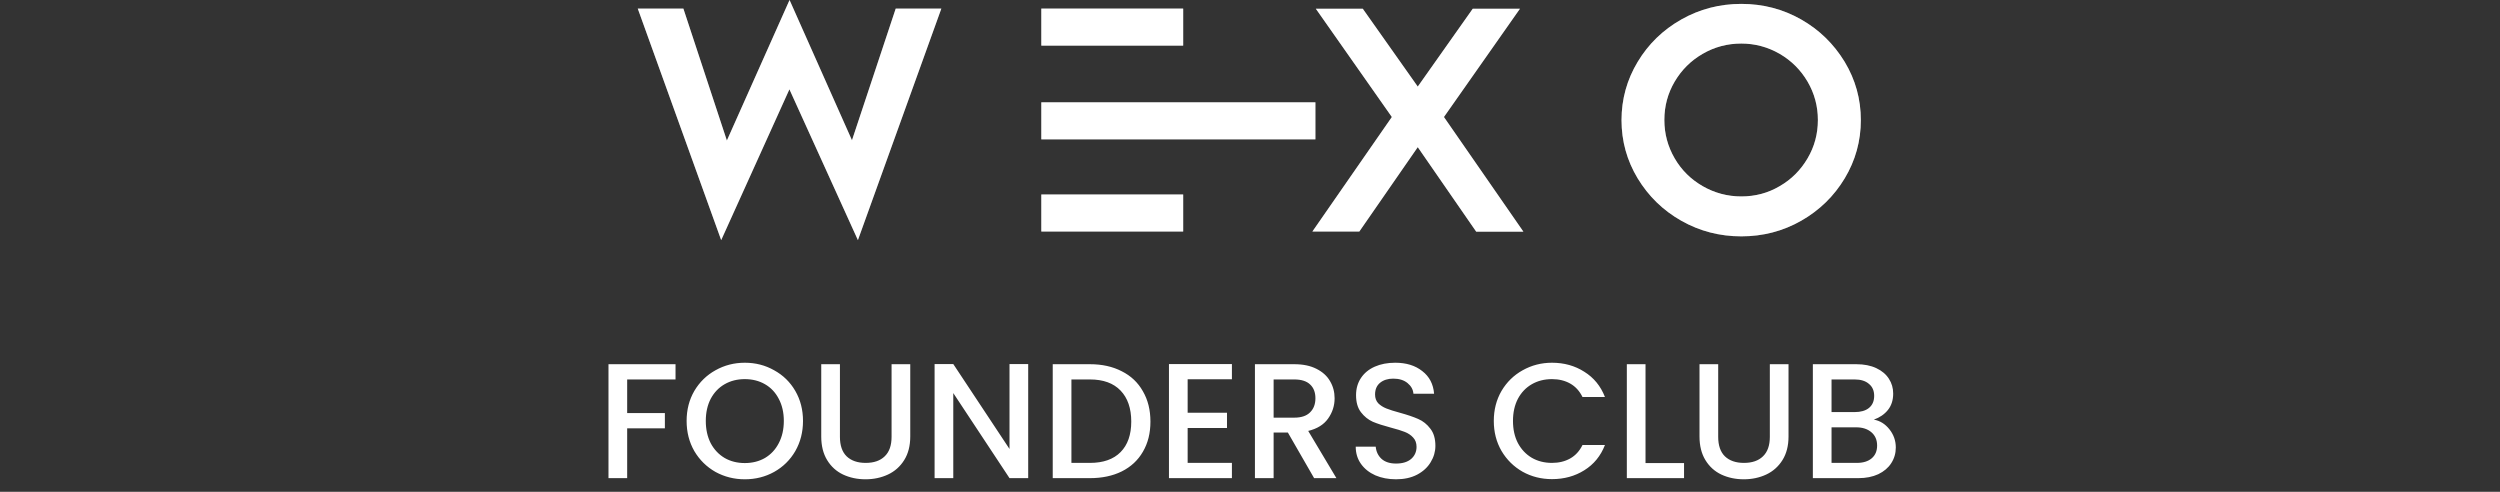
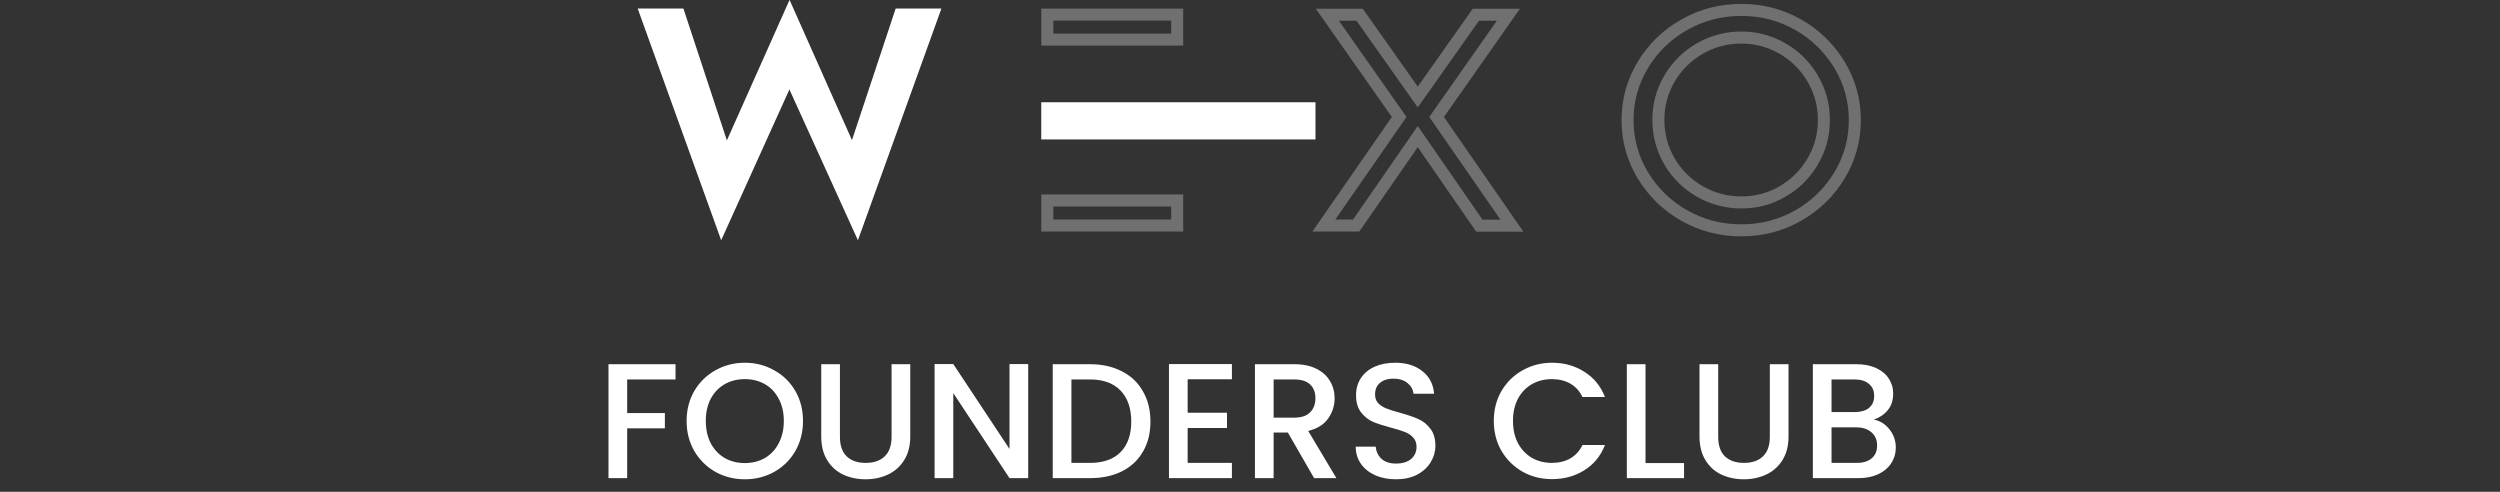
<svg xmlns="http://www.w3.org/2000/svg" width="183" height="36" viewBox="0 0 183 36" fill="none">
  <rect x="0" y="0" width="183" height="36" fill="#333333" stroke="none" />
  <path d="M57.795 0L62.364 10.268L65.567 0.628H68.907L62.799 17.577L57.785 6.538L52.791 17.577L46.684 0.628H50.023L53.207 10.287L57.795 0Z" fill="white" />
-   <path d="M99.502 16.948H96.066L101.883 8.565L96.317 0.638H99.754L103.78 6.338L107.806 0.638H111.262L105.696 8.565L111.513 16.958H108.058L103.78 10.772L99.502 16.948Z" fill="white" />
-   <path d="M135.033 4.53C135.817 5.833 136.214 7.251 136.214 8.793C136.214 10.325 135.817 11.753 135.033 13.056C134.249 14.36 133.185 15.397 131.849 16.159C130.513 16.92 129.052 17.301 127.464 17.301C125.877 17.301 124.416 16.92 123.07 16.159C121.725 15.397 120.67 14.36 119.876 13.056C119.092 11.753 118.695 10.335 118.695 8.793C118.695 7.261 119.092 5.833 119.876 4.53C120.66 3.226 121.725 2.189 123.07 1.427C124.416 0.666 125.877 0.285 127.464 0.285C129.052 0.285 130.513 0.666 131.849 1.427C133.185 2.189 134.24 3.226 135.033 4.53ZM132.314 11.591C132.817 10.734 133.069 9.802 133.069 8.784C133.069 7.775 132.817 6.842 132.314 5.976C131.81 5.12 131.133 4.444 130.271 3.94C129.41 3.445 128.471 3.188 127.464 3.188C126.448 3.188 125.509 3.435 124.638 3.94C123.777 4.435 123.09 5.12 122.586 5.976C122.083 6.833 121.831 7.765 121.831 8.784C121.831 9.792 122.083 10.725 122.586 11.591C123.09 12.457 123.767 13.123 124.638 13.627C125.5 14.122 126.448 14.379 127.464 14.379C128.481 14.379 129.42 14.132 130.271 13.627C131.133 13.133 131.81 12.447 132.314 11.591Z" fill="white" />
-   <path d="M86.609 0.628H76.224V3.34H86.609V0.628Z" fill="white" />
  <path d="M96.288 7.489H76.224V10.201H96.288V7.489Z" fill="white" />
-   <path d="M86.609 14.236H76.224V16.948H86.609V14.236Z" fill="white" />
  <path d="M127.465 0.726C128.978 0.726 130.364 1.088 131.631 1.81C132.821 2.488 133.775 3.396 134.513 4.529L134.657 4.759C135.399 5.994 135.774 7.332 135.774 8.793C135.774 10.245 135.399 11.594 134.656 12.829C133.912 14.068 132.902 15.052 131.631 15.776C130.364 16.498 128.978 16.86 127.465 16.86C125.952 16.86 124.565 16.498 123.287 15.775C122.009 15.052 121.008 14.068 120.252 12.827C119.51 11.592 119.136 10.254 119.136 8.793C119.136 7.341 119.51 5.992 120.253 4.757C120.998 3.519 122.007 2.535 123.287 1.811C124.565 1.088 125.952 0.726 127.465 0.726ZM99.525 1.077L103.421 6.592L103.78 7.101L104.14 6.592L108.035 1.077H110.415L105.336 8.312L105.16 8.563L105.335 8.815L110.672 16.518H108.288L104.142 10.523L103.78 9.999L103.418 10.521L99.272 16.509H96.906L102.244 8.815L102.42 8.563L102.243 8.312L97.164 1.077H99.525ZM86.17 14.677V16.509H76.664V14.677H86.17ZM49.704 1.068L52.789 10.425L53.145 11.506L53.609 10.467L57.795 1.081L61.962 10.447L62.423 11.484L62.781 10.407L65.884 1.068H68.279L62.752 16.407L58.185 6.355L57.784 5.472L57.385 6.356L52.837 16.407L47.31 1.068H49.704ZM127.465 2.748C126.509 2.748 125.612 2.952 124.773 3.368L124.418 3.559C123.49 4.092 122.748 4.832 122.207 5.753C121.663 6.678 121.392 7.688 121.392 8.783C121.392 9.869 121.664 10.878 122.206 11.812C122.749 12.746 123.483 13.466 124.418 14.008L124.419 14.009C125.347 14.542 126.371 14.819 127.465 14.819C128.554 14.819 129.57 14.553 130.492 14.008C131.422 13.473 132.153 12.732 132.693 11.813C133.237 10.888 133.509 9.878 133.509 8.783C133.509 7.697 133.237 6.688 132.694 5.755L132.693 5.753L132.481 5.417C131.966 4.652 131.304 4.034 130.494 3.56L130.49 3.559L130.139 3.37C129.309 2.96 128.414 2.748 127.465 2.748ZM95.849 7.93V9.762H76.664V7.93H95.849ZM86.17 1.068V2.9H76.664V1.068H86.17Z" stroke="white" stroke-opacity="0.3" stroke-width="0.88" />
  <path d="M49.449 26.66V27.776H45.909V30.236H48.669V31.352H45.909V35H44.541V26.66H49.449ZM54.52 35.084C53.744 35.084 53.028 34.904 52.372 34.544C51.724 34.176 51.208 33.668 50.824 33.02C50.448 32.364 50.26 31.628 50.26 30.812C50.26 29.996 50.448 29.264 50.824 28.616C51.208 27.968 51.724 27.464 52.372 27.104C53.028 26.736 53.744 26.552 54.52 26.552C55.304 26.552 56.02 26.736 56.668 27.104C57.324 27.464 57.84 27.968 58.216 28.616C58.592 29.264 58.78 29.996 58.78 30.812C58.78 31.628 58.592 32.364 58.216 33.02C57.84 33.668 57.324 34.176 56.668 34.544C56.02 34.904 55.304 35.084 54.52 35.084ZM54.52 33.896C55.072 33.896 55.564 33.772 55.996 33.524C56.428 33.268 56.764 32.908 57.004 32.444C57.252 31.972 57.376 31.428 57.376 30.812C57.376 30.196 57.252 29.656 57.004 29.192C56.764 28.728 56.428 28.372 55.996 28.124C55.564 27.876 55.072 27.752 54.52 27.752C53.968 27.752 53.476 27.876 53.044 28.124C52.612 28.372 52.272 28.728 52.024 29.192C51.784 29.656 51.664 30.196 51.664 30.812C51.664 31.428 51.784 31.972 52.024 32.444C52.272 32.908 52.612 33.268 53.044 33.524C53.476 33.772 53.968 33.896 54.52 33.896ZM61.483 26.66V31.976C61.483 32.608 61.647 33.084 61.975 33.404C62.311 33.724 62.775 33.884 63.367 33.884C63.967 33.884 64.431 33.724 64.759 33.404C65.095 33.084 65.263 32.608 65.263 31.976V26.66H66.631V31.952C66.631 32.632 66.483 33.208 66.187 33.68C65.891 34.152 65.495 34.504 64.999 34.736C64.503 34.968 63.955 35.084 63.355 35.084C62.755 35.084 62.207 34.968 61.711 34.736C61.223 34.504 60.835 34.152 60.547 33.68C60.259 33.208 60.115 32.632 60.115 31.952V26.66H61.483ZM75.264 35H73.896L69.78 28.772V35H68.412V26.648H69.78L73.896 32.864V26.648H75.264V35ZM79.784 26.66C80.672 26.66 81.448 26.832 82.112 27.176C82.784 27.512 83.3 28 83.66 28.64C84.028 29.272 84.212 30.012 84.212 30.86C84.212 31.708 84.028 32.444 83.66 33.068C83.3 33.692 82.784 34.172 82.112 34.508C81.448 34.836 80.672 35 79.784 35H77.06V26.66H79.784ZM79.784 33.884C80.76 33.884 81.508 33.62 82.028 33.092C82.548 32.564 82.808 31.82 82.808 30.86C82.808 29.892 82.548 29.136 82.028 28.592C81.508 28.048 80.76 27.776 79.784 27.776H78.428V33.884H79.784ZM86.936 27.764V30.212H89.816V31.328H86.936V33.884H90.176V35H85.568V26.648H90.176V27.764H86.936ZM96.193 35L94.273 31.664H93.229V35H91.861V26.66H94.741C95.381 26.66 95.921 26.772 96.361 26.996C96.809 27.22 97.141 27.52 97.357 27.896C97.581 28.272 97.693 28.692 97.693 29.156C97.693 29.7 97.533 30.196 97.213 30.644C96.901 31.084 96.417 31.384 95.761 31.544L97.825 35H96.193ZM93.229 30.572H94.741C95.253 30.572 95.637 30.444 95.893 30.188C96.157 29.932 96.289 29.588 96.289 29.156C96.289 28.724 96.161 28.388 95.905 28.148C95.649 27.9 95.261 27.776 94.741 27.776H93.229V30.572ZM102.191 35.084C101.631 35.084 101.127 34.988 100.679 34.796C100.231 34.596 99.879 34.316 99.623 33.956C99.367 33.596 99.239 33.176 99.239 32.696H100.703C100.735 33.056 100.875 33.352 101.123 33.584C101.379 33.816 101.735 33.932 102.191 33.932C102.663 33.932 103.031 33.82 103.295 33.596C103.559 33.364 103.691 33.068 103.691 32.708C103.691 32.428 103.607 32.2 103.439 32.024C103.279 31.848 103.075 31.712 102.827 31.616C102.587 31.52 102.251 31.416 101.819 31.304C101.275 31.16 100.831 31.016 100.487 30.872C100.151 30.72 99.863 30.488 99.623 30.176C99.383 29.864 99.263 29.448 99.263 28.928C99.263 28.448 99.383 28.028 99.623 27.668C99.863 27.308 100.199 27.032 100.631 26.84C101.063 26.648 101.563 26.552 102.131 26.552C102.939 26.552 103.599 26.756 104.111 27.164C104.631 27.564 104.919 28.116 104.975 28.82H103.463C103.439 28.516 103.295 28.256 103.031 28.04C102.767 27.824 102.419 27.716 101.987 27.716C101.595 27.716 101.275 27.816 101.027 28.016C100.779 28.216 100.655 28.504 100.655 28.88C100.655 29.136 100.731 29.348 100.883 29.516C101.043 29.676 101.243 29.804 101.483 29.9C101.723 29.996 102.051 30.1 102.467 30.212C103.019 30.364 103.467 30.516 103.811 30.668C104.163 30.82 104.459 31.056 104.699 31.376C104.947 31.688 105.071 32.108 105.071 32.636C105.071 33.06 104.955 33.46 104.723 33.836C104.499 34.212 104.167 34.516 103.727 34.748C103.295 34.972 102.783 35.084 102.191 35.084ZM109.346 30.812C109.346 29.996 109.534 29.264 109.91 28.616C110.294 27.968 110.81 27.464 111.458 27.104C112.114 26.736 112.83 26.552 113.606 26.552C114.494 26.552 115.282 26.772 115.97 27.212C116.666 27.644 117.17 28.26 117.482 29.06H115.838C115.622 28.62 115.322 28.292 114.938 28.076C114.554 27.86 114.11 27.752 113.606 27.752C113.054 27.752 112.562 27.876 112.13 28.124C111.698 28.372 111.358 28.728 111.11 29.192C110.87 29.656 110.75 30.196 110.75 30.812C110.75 31.428 110.87 31.968 111.11 32.432C111.358 32.896 111.698 33.256 112.13 33.512C112.562 33.76 113.054 33.884 113.606 33.884C114.11 33.884 114.554 33.776 114.938 33.56C115.322 33.344 115.622 33.016 115.838 32.576H117.482C117.17 33.376 116.666 33.992 115.97 34.424C115.282 34.856 114.494 35.072 113.606 35.072C112.822 35.072 112.106 34.892 111.458 34.532C110.81 34.164 110.294 33.656 109.91 33.008C109.534 32.36 109.346 31.628 109.346 30.812ZM120.452 33.896H123.272V35H119.084V26.66H120.452V33.896ZM125.772 26.66V31.976C125.772 32.608 125.936 33.084 126.264 33.404C126.6 33.724 127.064 33.884 127.656 33.884C128.256 33.884 128.72 33.724 129.048 33.404C129.384 33.084 129.552 32.608 129.552 31.976V26.66H130.92V31.952C130.92 32.632 130.772 33.208 130.476 33.68C130.18 34.152 129.784 34.504 129.288 34.736C128.792 34.968 128.244 35.084 127.644 35.084C127.044 35.084 126.496 34.968 126 34.736C125.512 34.504 125.124 34.152 124.836 33.68C124.548 33.208 124.404 32.632 124.404 31.952V26.66H125.772ZM137.165 30.716C137.613 30.796 137.993 31.032 138.305 31.424C138.617 31.816 138.773 32.26 138.773 32.756C138.773 33.18 138.661 33.564 138.437 33.908C138.221 34.244 137.905 34.512 137.489 34.712C137.073 34.904 136.589 35 136.037 35H132.701V26.66H135.881C136.449 26.66 136.937 26.756 137.345 26.948C137.753 27.14 138.061 27.4 138.269 27.728C138.477 28.048 138.581 28.408 138.581 28.808C138.581 29.288 138.453 29.688 138.197 30.008C137.941 30.328 137.597 30.564 137.165 30.716ZM134.069 30.164H135.761C136.209 30.164 136.557 30.064 136.805 29.864C137.061 29.656 137.189 29.36 137.189 28.976C137.189 28.6 137.061 28.308 136.805 28.1C136.557 27.884 136.209 27.776 135.761 27.776H134.069V30.164ZM135.917 33.884C136.381 33.884 136.745 33.772 137.009 33.548C137.273 33.324 137.405 33.012 137.405 32.612C137.405 32.204 137.265 31.88 136.985 31.64C136.705 31.4 136.333 31.28 135.869 31.28H134.069V33.884H135.917Z" fill="white" />
</svg>